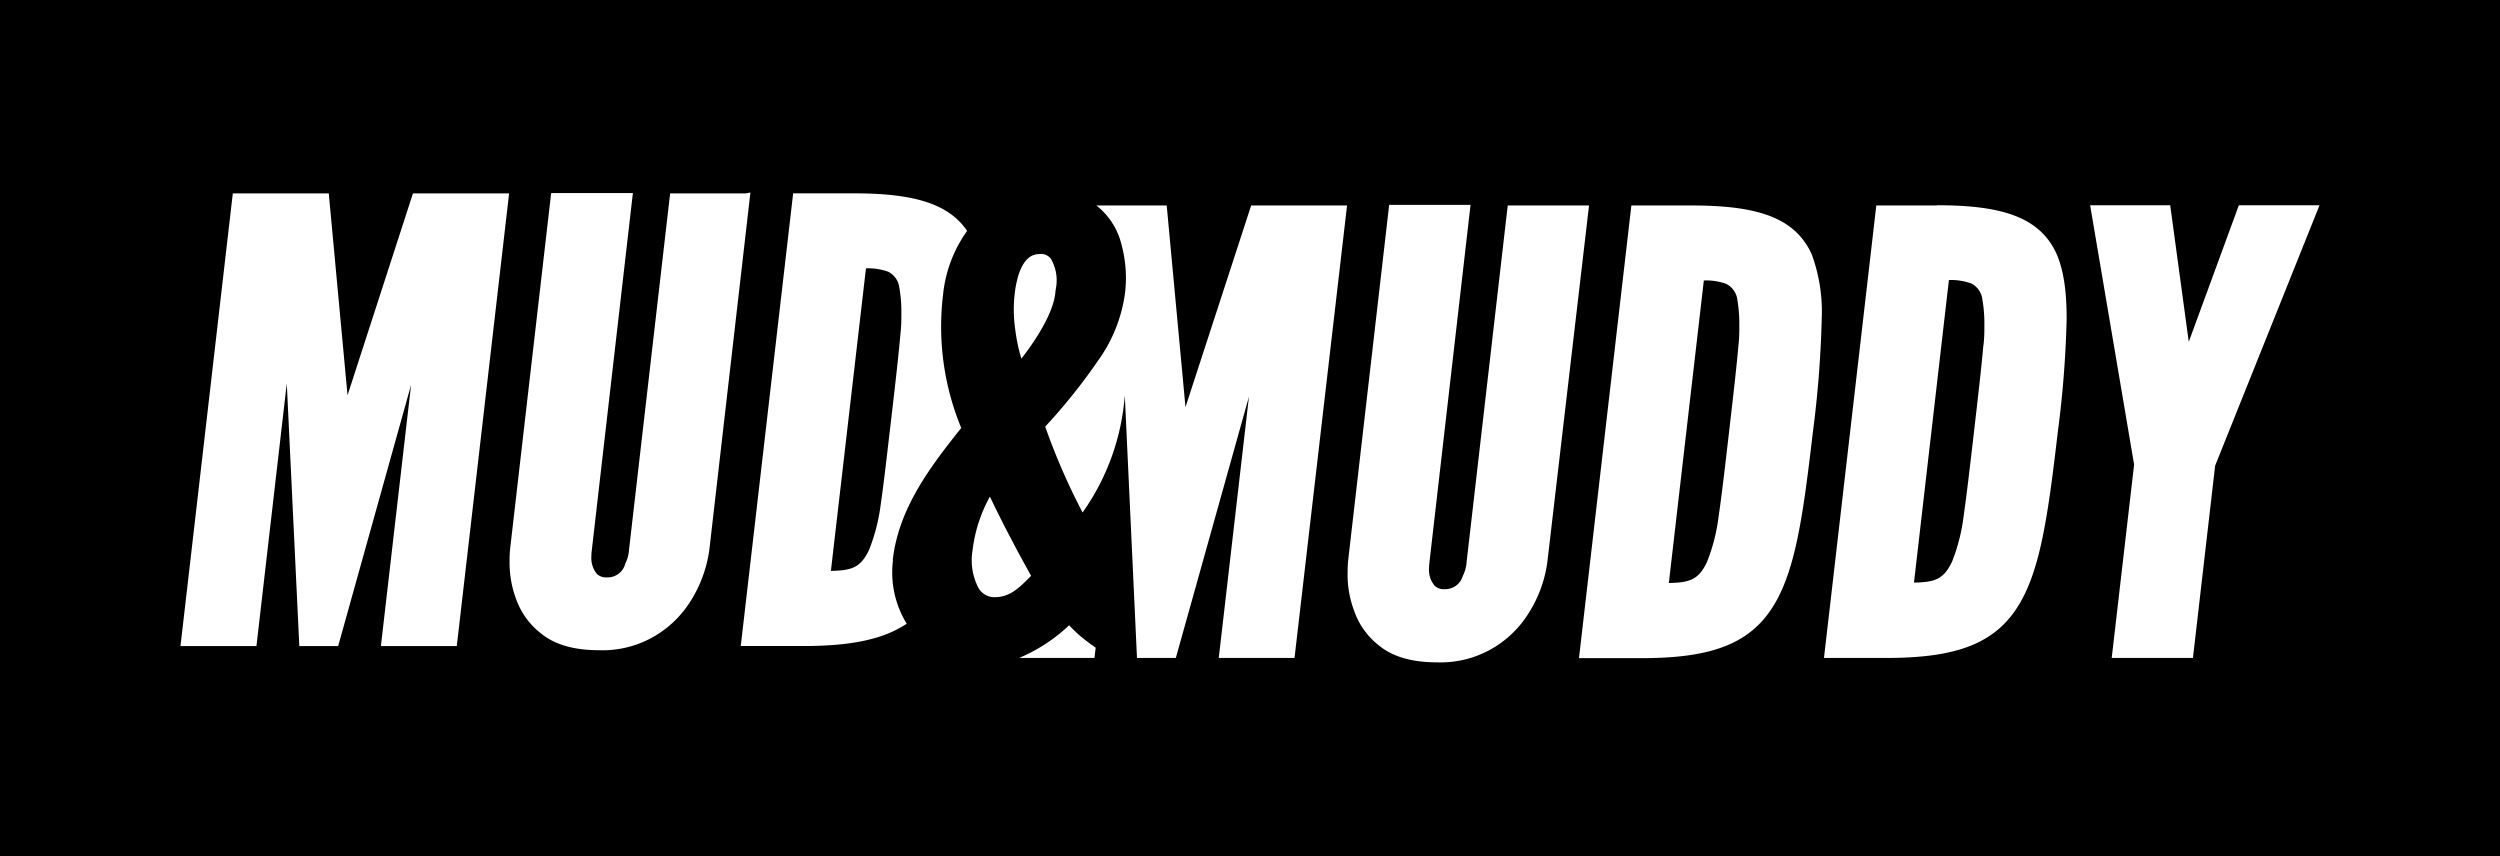
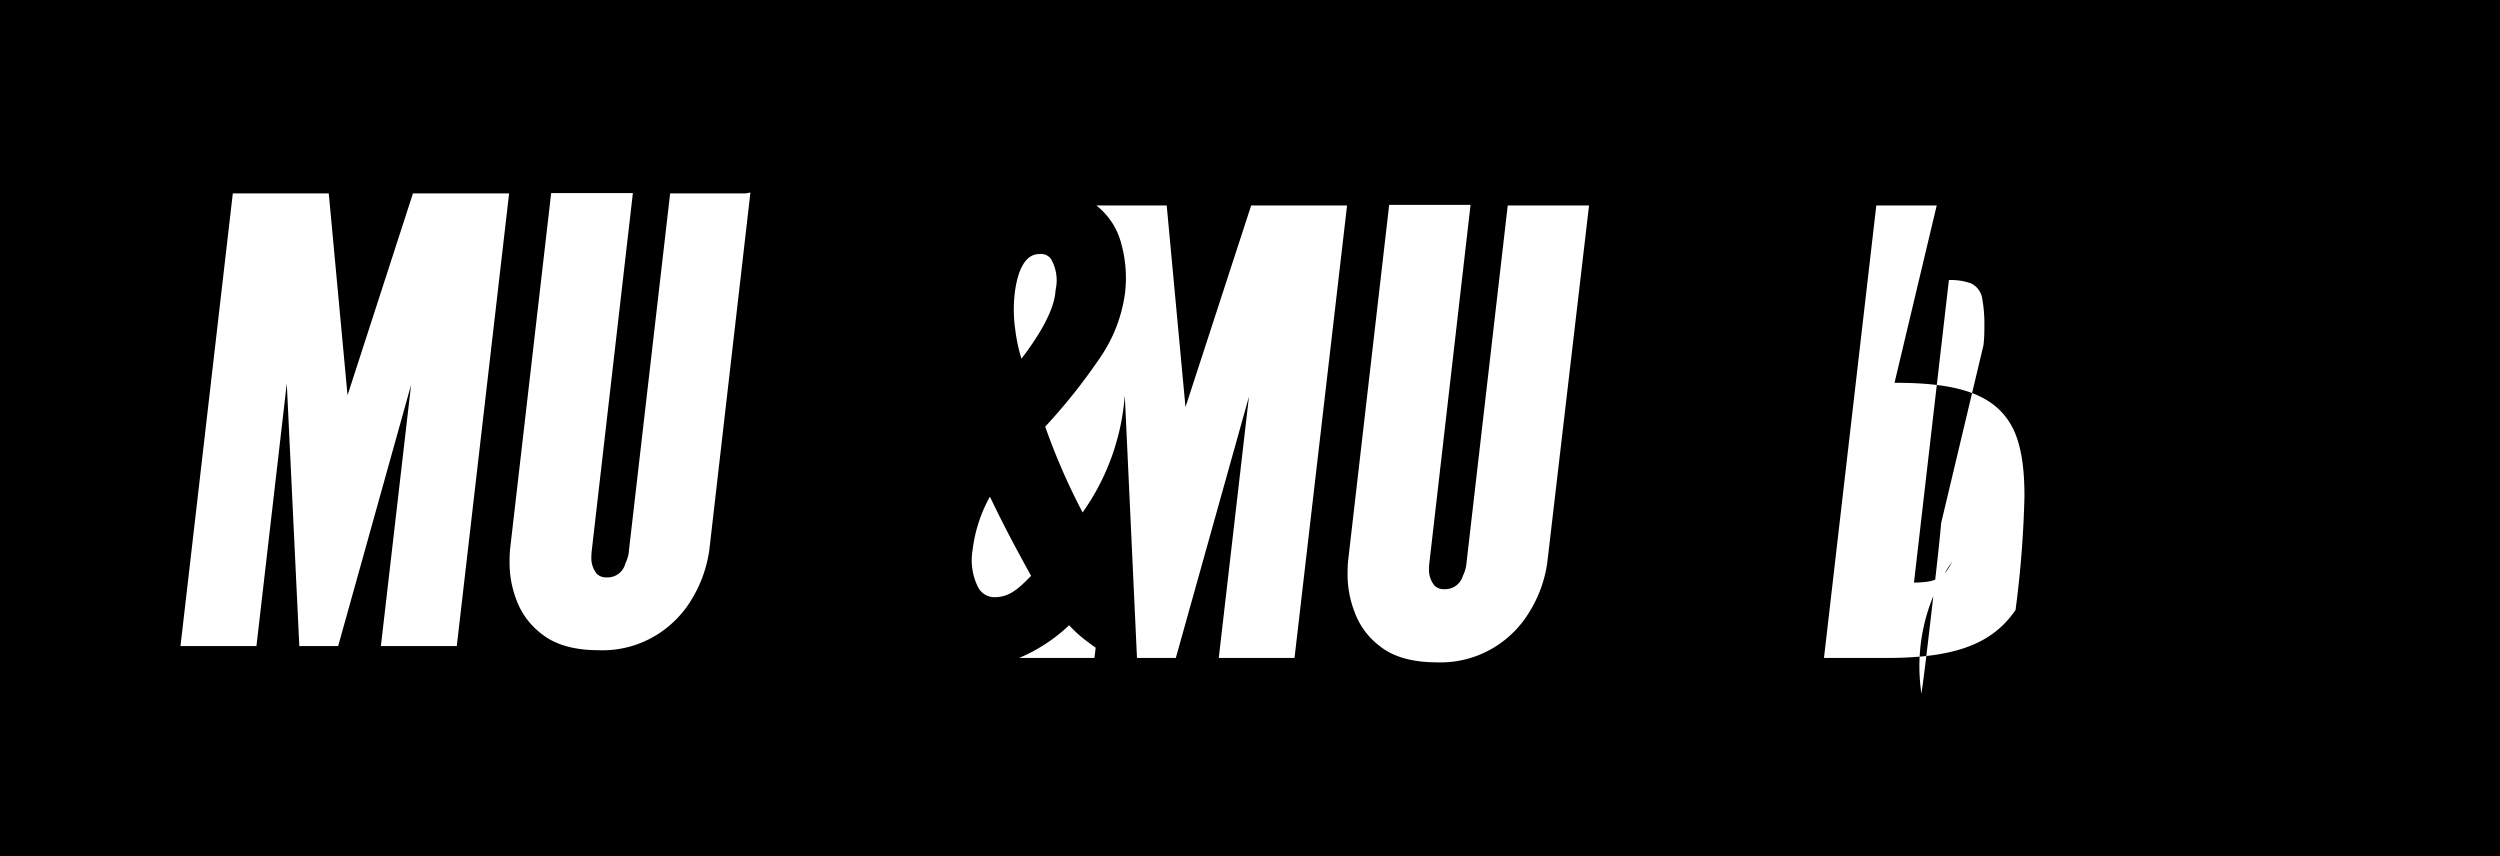
<svg xmlns="http://www.w3.org/2000/svg" viewBox="0 0 365 125">
  <defs>
    <style>.cls-1{fill:#fff;}</style>
  </defs>
  <g id="レイヤー_2" data-name="レイヤー 2">
    <g id="main_contents" data-name="main contents">
      <rect width="365" height="125" />
      <polygon class="cls-1" points="50.74 57.71 48 28.24 33.99 28.24 26.35 94.33 37.44 94.33 41.87 55.98 43.7 94.33 44.39 94.33 49.37 94.33 60.02 56.18 55.61 94.33 66.69 94.33 74.33 28.24 60.29 28.24 50.74 57.71" />
      <path class="cls-1" d="M108.84,28.24h-11l-6,52a5.27,5.27,0,0,1-.57,2.09l0,0,0,.05a2.67,2.67,0,0,1-2.67,1.92,2,2,0,0,1-1.43-.48,3.63,3.63,0,0,1-.83-2.53,8,8,0,0,1,.06-.93l6-52.17H80.47l-6,52a16,16,0,0,0-.07,1.67,15.1,15.1,0,0,0,1,5.73,11,11,0,0,0,3.73,5c1.92,1.53,4.7,2.34,8.26,2.34h0a15,15,0,0,0,8.62-2.32,15.38,15.38,0,0,0,4.91-5,18.9,18.9,0,0,0,2.64-7.31l6-52.19Z" />
-       <path class="cls-1" d="M130.34,81.77c.86-7.61,5.55-13.7,10-19.29A38.77,38.77,0,0,1,137.69,43a19.26,19.26,0,0,1,3.51-9.29c-2.75-4.06-8-5.49-16.58-5.48H115.8l-7.65,66.09h9.12c6.77,0,11.61-.91,15.11-3.26a14.27,14.27,0,0,1-2-9.3m-1.79-8.15a27.32,27.32,0,0,1-1.71,6.68c-1.24,2.62-2.56,3-5.57,3.06l5.12-44.17a8.56,8.56,0,0,1,3.24.49,3,3,0,0,1,1.64,2.37,20.3,20.3,0,0,1,.29,3.64c0,.9,0,1.91-.13,3-.26,3-.73,7.18-1.35,12.46s-1.08,9.41-1.53,12.46" />
      <path class="cls-1" d="M173.08,59.44,170.34,30H160.07a10.33,10.33,0,0,1,3.63,5.56,18.74,18.74,0,0,1,.57,7.09,21.79,21.79,0,0,1-3.87,9.88,84.27,84.27,0,0,1-7.8,9.76v0a94.44,94.44,0,0,0,5.46,12.53,33.93,33.93,0,0,0,6.16-17.1L166,96.06h5.67L182.35,57.9l-4.41,38.16H189L196.67,30h-14Z" />
      <path class="cls-1" d="M156.08,91.3a24.32,24.32,0,0,1-7.29,4.76h11l.18-1.5c-.44-.31-.89-.63-1.37-1a18.54,18.54,0,0,1-2.5-2.27" />
      <path class="cls-1" d="M231.18,30H220.13l-6,52a5.33,5.33,0,0,1-.56,2.09l0,0,0,0a2.68,2.68,0,0,1-2.68,1.93,1.91,1.91,0,0,1-1.42-.49,3.55,3.55,0,0,1-.83-2.53,7.85,7.85,0,0,1,.06-.92l6-52.17H202.82l-6,52c-.05.58-.07,1.13-.07,1.66a15,15,0,0,0,1,5.73,10.93,10.93,0,0,0,3.73,5.06c1.92,1.53,4.7,2.34,8.26,2.34h0a15.05,15.05,0,0,0,8.63-2.32,15.27,15.27,0,0,0,4.9-5,18.48,18.48,0,0,0,2.64-7.3L232,30Z" />
-       <path class="cls-1" d="M247,30h-8.82l-7.65,66.09h9.14c9.59,0,15.31-1.82,18.84-7s4.68-13.24,6.16-25.92a155.72,155.72,0,0,0,1.3-16.59,24.29,24.29,0,0,0-1.46-9.46C262.06,31.76,256.61,30,247,30m6.81,20.46c-.26,3-.74,7.18-1.35,12.46s-1.09,9.4-1.54,12.46a26.72,26.72,0,0,1-1.7,6.67c-1.24,2.63-2.56,3-5.57,3.07l5.11-44.17a8.58,8.58,0,0,1,3.25.49,3,3,0,0,1,1.65,2.37,21.34,21.34,0,0,1,.28,3.64c0,.9,0,1.9-.13,3" />
-       <path class="cls-1" d="M282.76,30h-8.82L266.3,96.06h9.11c9.6,0,15.33-1.82,18.86-7s4.68-13.24,6.16-25.92a153,153,0,0,0,1.3-16.58c0-3.91-.4-7-1.46-9.47-2.41-5.33-7.86-7.14-17.51-7.12m6.81,20.46c-.26,3-.74,7.18-1.35,12.46s-1.09,9.4-1.53,12.46A26.87,26.87,0,0,1,285,82c-1.24,2.62-2.56,3-5.56,3.06l5.1-44.17a8.58,8.58,0,0,1,3.25.49,3,3,0,0,1,1.64,2.37,20.3,20.3,0,0,1,.29,3.64c0,.9,0,1.9-.13,3" />
-       <polygon class="cls-1" points="326.87 29.97 319.56 49.91 316.85 29.97 305.16 29.97 311.58 67.83 308.31 96.06 320.17 96.06 323.41 67.99 338.65 29.97 326.87 29.97" />
+       <path class="cls-1" d="M282.76,30h-8.82L266.3,96.06h9.11c9.6,0,15.33-1.82,18.86-7a153,153,0,0,0,1.3-16.58c0-3.91-.4-7-1.46-9.47-2.41-5.33-7.86-7.14-17.51-7.12m6.81,20.46c-.26,3-.74,7.18-1.35,12.46s-1.09,9.4-1.53,12.46A26.87,26.87,0,0,1,285,82c-1.24,2.62-2.56,3-5.56,3.06l5.1-44.17a8.58,8.58,0,0,1,3.25.49,3,3,0,0,1,1.64,2.37,20.3,20.3,0,0,1,.29,3.64c0,.9,0,1.9-.13,3" />
      <path class="cls-1" d="M149.15,52.34c2.37-3.09,4.63-6.74,4.93-9.59h.72l-.72,0c0-.21.06-.42.08-.63a6.27,6.27,0,0,0-.72-4.32,1.79,1.79,0,0,0-1.65-.71c-1.55,0-2.4,1.17-3,2.78a15.2,15.2,0,0,0-.65,3.06,20.59,20.59,0,0,0,.1,5.29,24.43,24.43,0,0,0,.89,4.15" />
      <path class="cls-1" d="M144.51,72.54A21.25,21.25,0,0,0,142,80.3a8.77,8.77,0,0,0,.74,5.31,2.68,2.68,0,0,0,2.49,1.58c2.09,0,3.43-1.18,5.31-3.12-1.93-3.48-3.86-7.06-6-11.53" />
    </g>
  </g>
</svg>